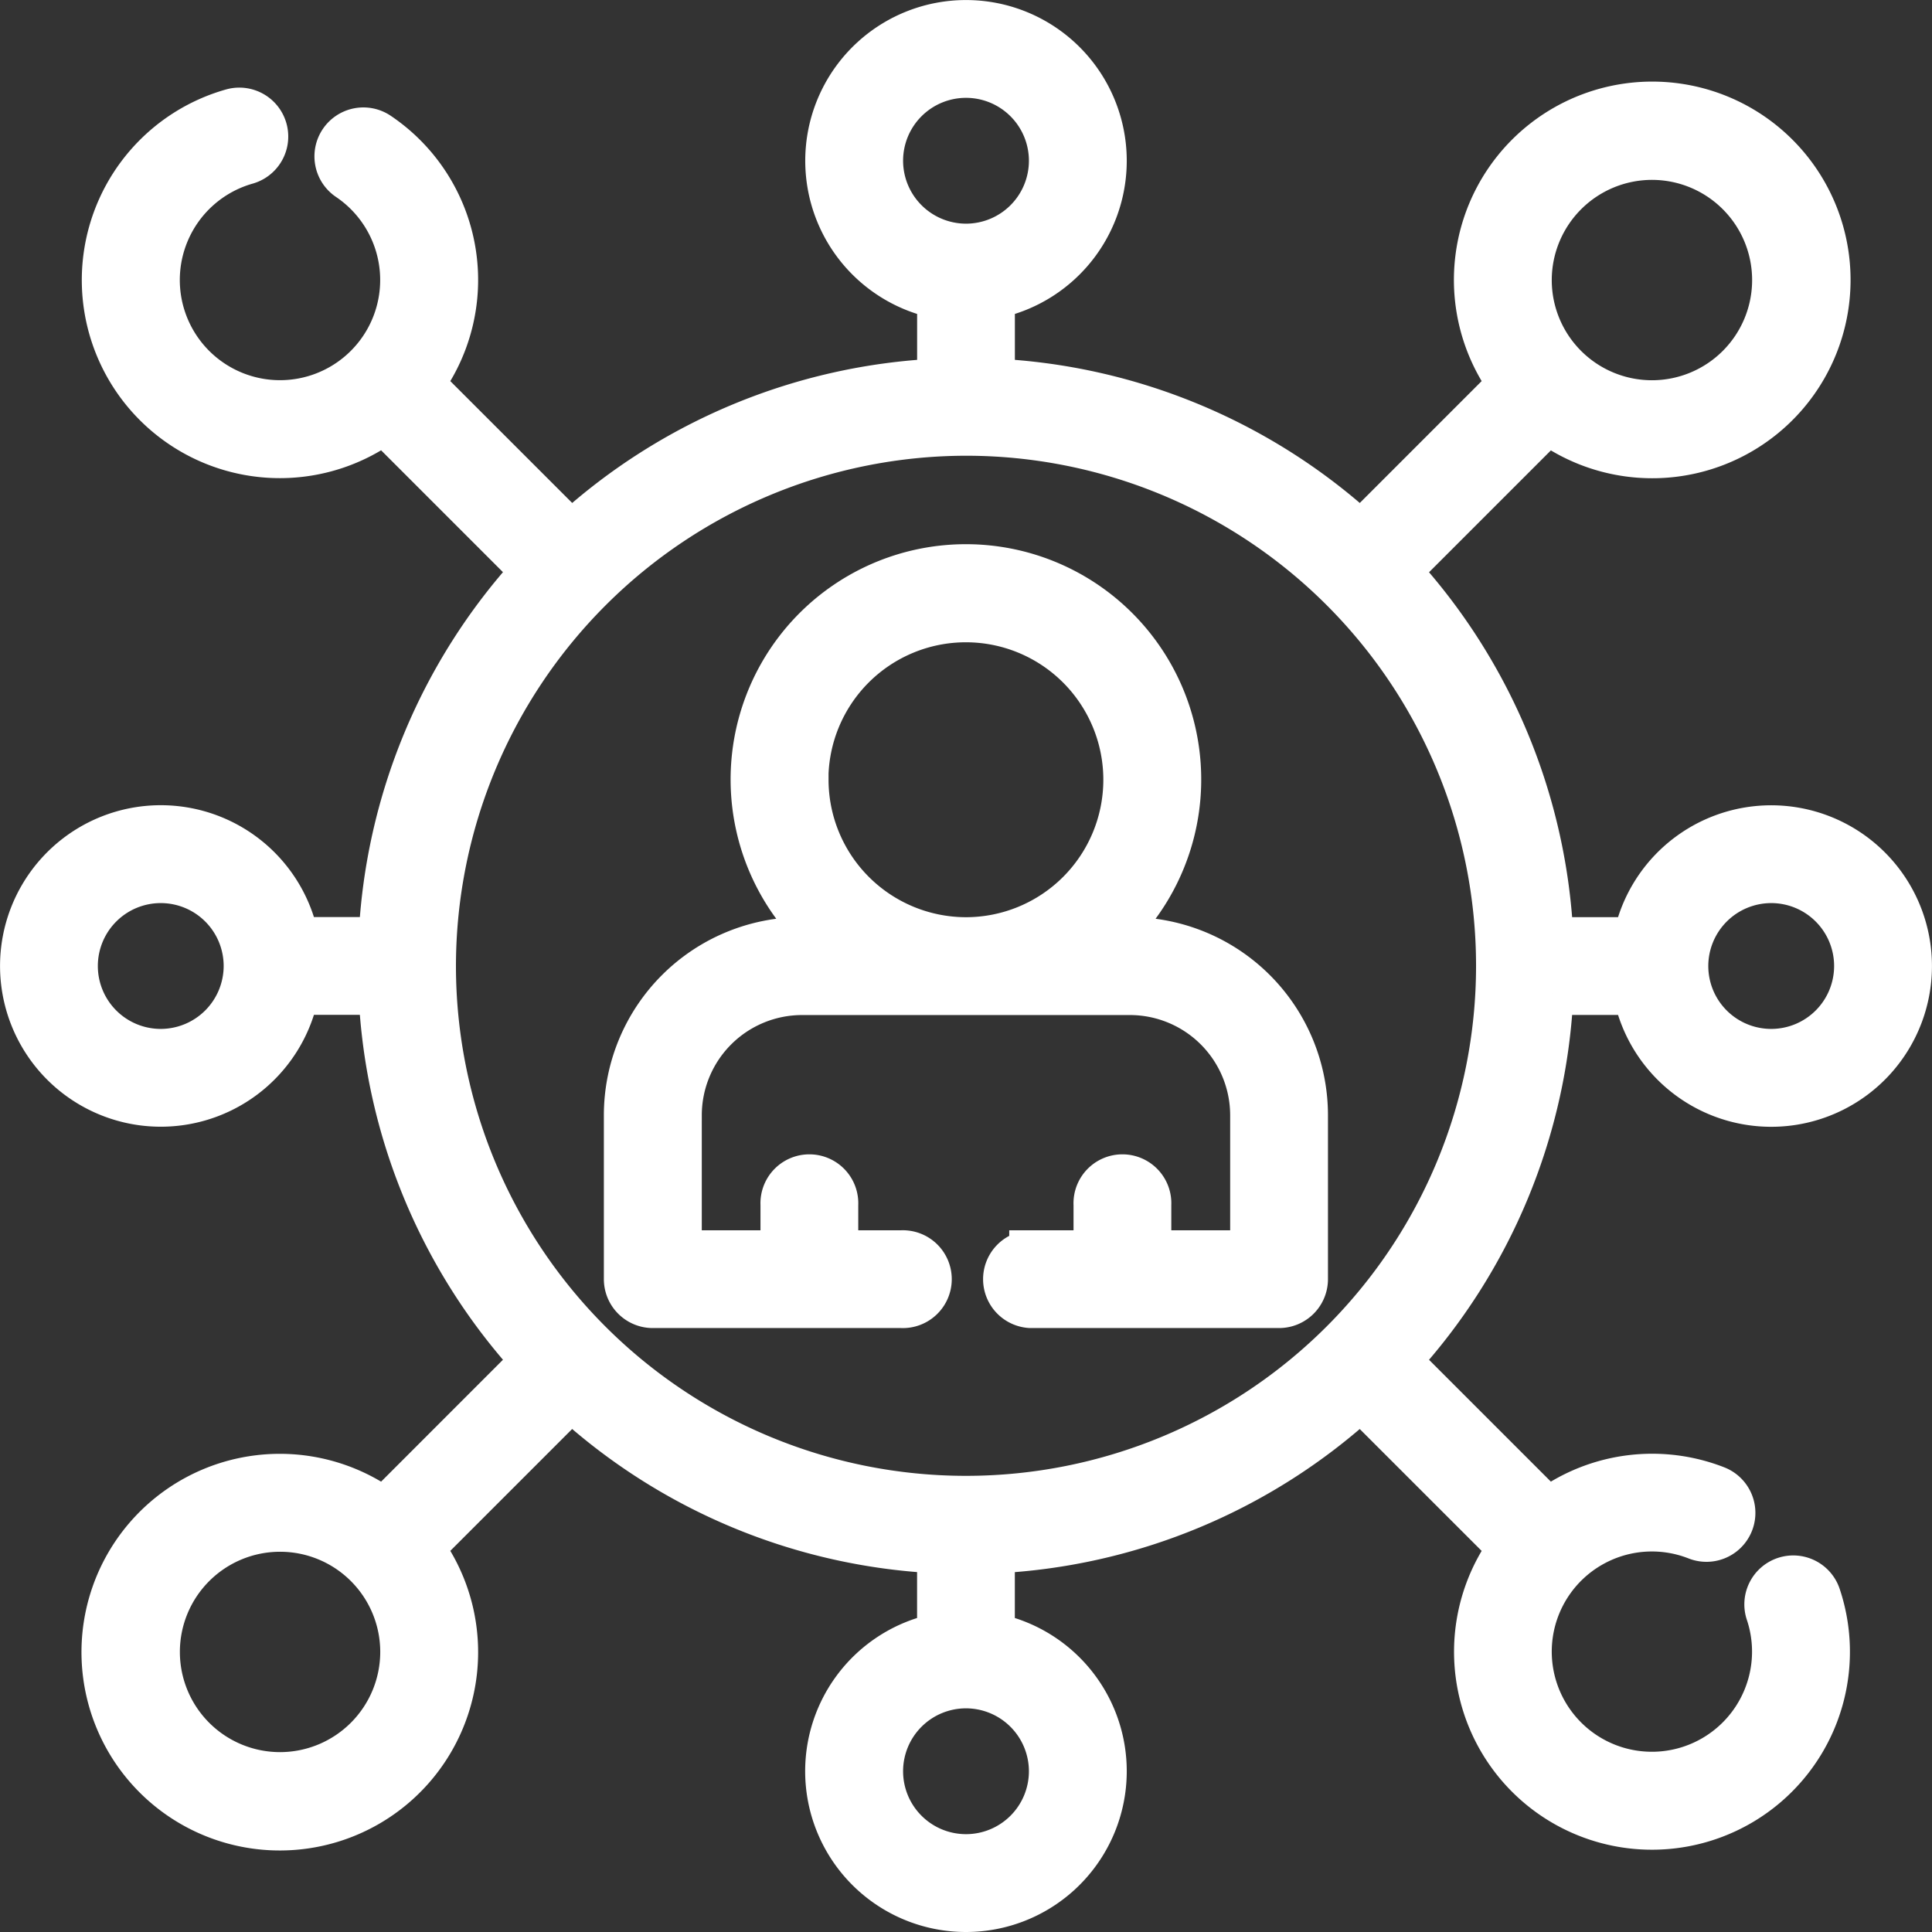
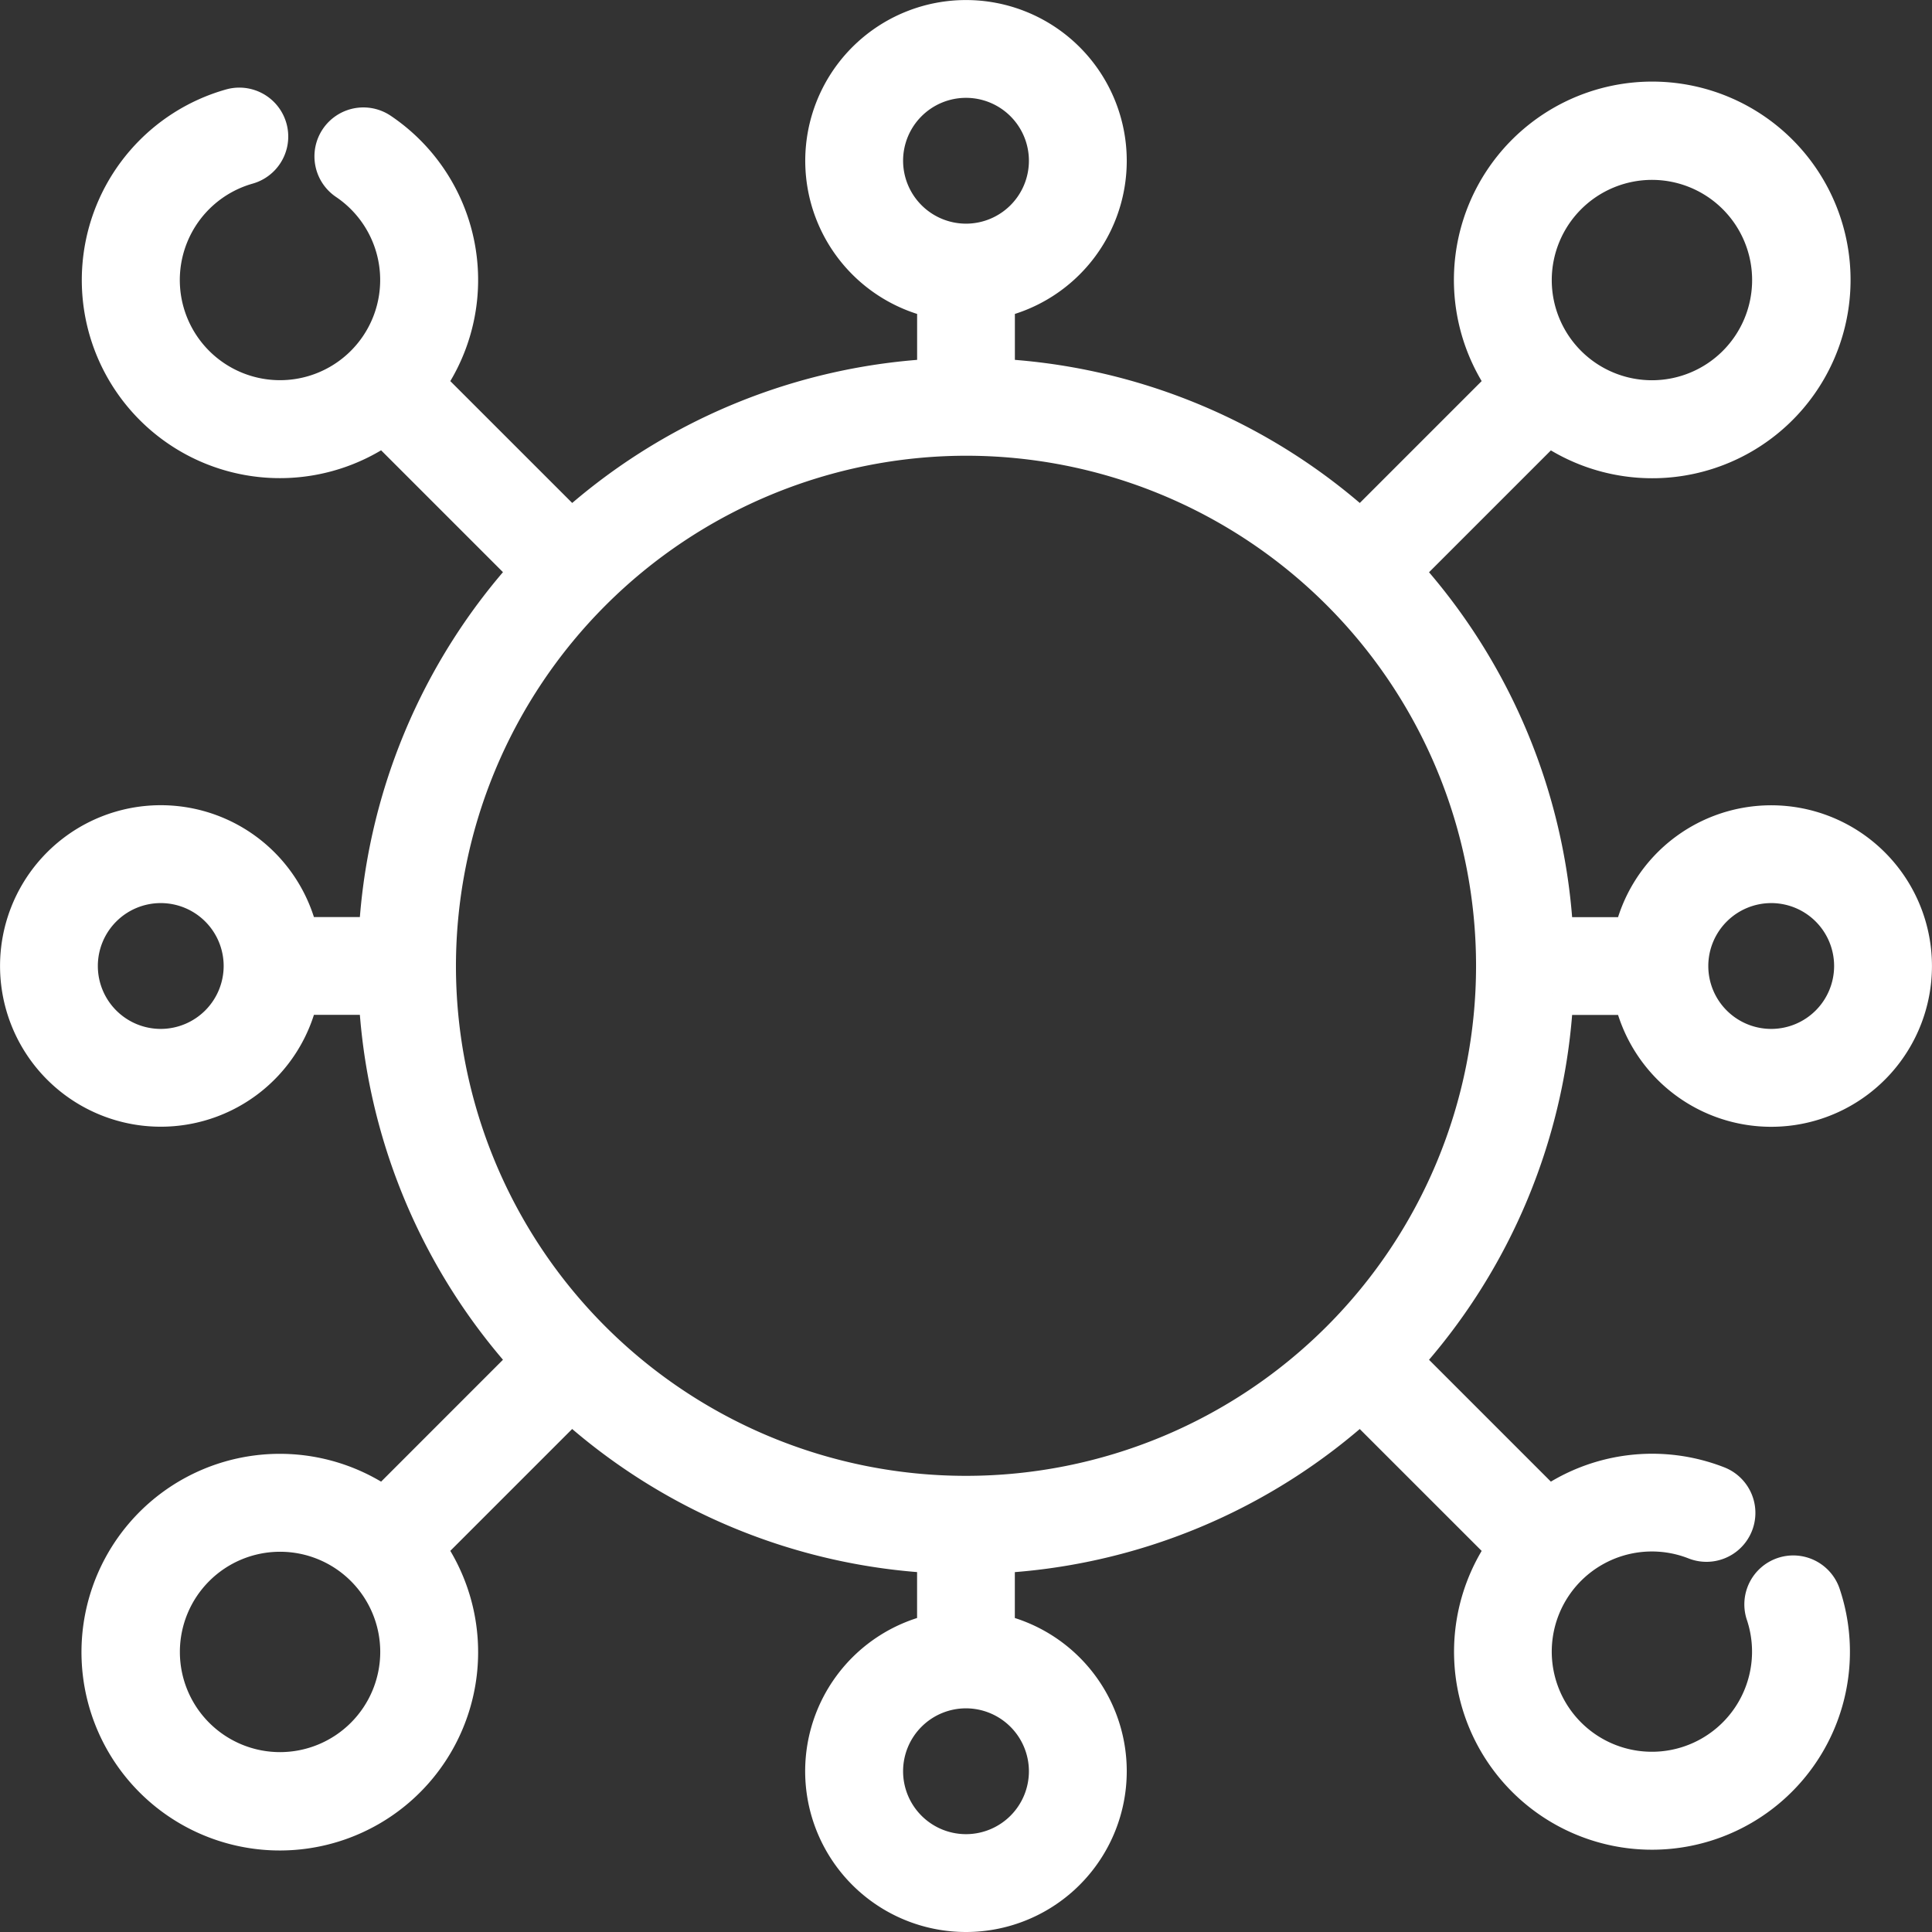
<svg xmlns="http://www.w3.org/2000/svg" width="45.454" height="45.454" viewBox="0 0 45.454 45.454">
  <rect x="0" y="0" width="45.454" height="45.454" fill="#333333" stroke="none" />
  <defs>
    <style>.a{fill:#fff;stroke:#fff;}</style>
  </defs>
  <g transform="translate(0.5 0.5)">
    <path class="a" d="M36.018,22.878h1.936a3.282,3.282,0,1,0,0-1.3H36.018a13.754,13.754,0,0,0-3.583-8.636l3.487-3.487A4.166,4.166,0,1,0,35,8.532l-3.487,3.487a13.754,13.754,0,0,0-8.636-3.583V6.5a3.282,3.282,0,1,0-1.3,0V8.436a13.754,13.754,0,0,0-8.636,3.583L9.453,8.532A4.156,4.156,0,0,0,8.414,2.639a.651.651,0,0,0-.729,1.08,2.857,2.857,0,1,1-2.377-.38.651.651,0,0,0-.355-1.253A4.16,4.16,0,1,0,8.532,9.453l3.487,3.487a13.754,13.754,0,0,0-3.583,8.636H6.5a3.282,3.282,0,1,0,0,1.3H8.436a13.754,13.754,0,0,0,3.583,8.636L8.532,35a4.166,4.166,0,1,0,.921.921l3.487-3.487a13.754,13.754,0,0,0,8.636,3.583v1.936a3.283,3.283,0,1,0,1.3,0V36.018a13.754,13.754,0,0,0,8.636-3.583L35,35.922a4.157,4.157,0,1,0,7.31,1.125.651.651,0,1,0-1.235.412A2.856,2.856,0,1,1,39.41,35.7a.651.651,0,0,0,.476-1.212A4.156,4.156,0,0,0,35.922,35l-3.487-3.487a13.755,13.755,0,0,0,3.583-8.636Zm5.153-2.631a1.98,1.98,0,1,1-1.98,1.98A1.982,1.982,0,0,1,41.171,20.247ZM38.365,3.232a2.857,2.857,0,1,1-2.857,2.857,2.86,2.86,0,0,1,2.857-2.857Zm-18.118.05a1.98,1.98,0,1,1,1.98,1.98,1.982,1.982,0,0,1-1.98-1.98ZM3.282,24.207a1.98,1.98,0,1,1,1.98-1.98A1.982,1.982,0,0,1,3.282,24.207ZM22.227,9.722a12.5,12.5,0,1,1-12.5,12.5,12.519,12.519,0,0,1,12.5-12.5ZM6.089,41.222a2.857,2.857,0,1,1,2.857-2.857A2.86,2.86,0,0,1,6.089,41.222Zm18.118-.05a1.98,1.98,0,1,1-1.98-1.98A1.982,1.982,0,0,1,24.207,41.171Z" />
-     <path class="a" d="M164.3,164.924h5.848a.651.651,0,1,0,0-1.3h-1.513v-1.1a.651.651,0,1,0-1.3,0v1.1h-2.381v-3.207a2.86,2.86,0,0,1,2.856-2.857h7.719a2.86,2.86,0,0,1,2.856,2.857v3.207H176v-1.1a.651.651,0,1,0-1.3,0v1.1h-1.513a.651.651,0,0,0,0,1.3h5.848a.651.651,0,0,0,.651-.651v-3.858a4.164,4.164,0,0,0-4.159-4.16h-.483a5.036,5.036,0,1,0-6.752,0h-.483a4.164,4.164,0,0,0-4.159,4.16v3.858a.651.651,0,0,0,.651.651Zm3.633-12.4a3.734,3.734,0,1,1,3.734,3.734A3.738,3.738,0,0,1,167.936,152.52Z" transform="translate(-149.443 -134.679)" />
  </g>
</svg>